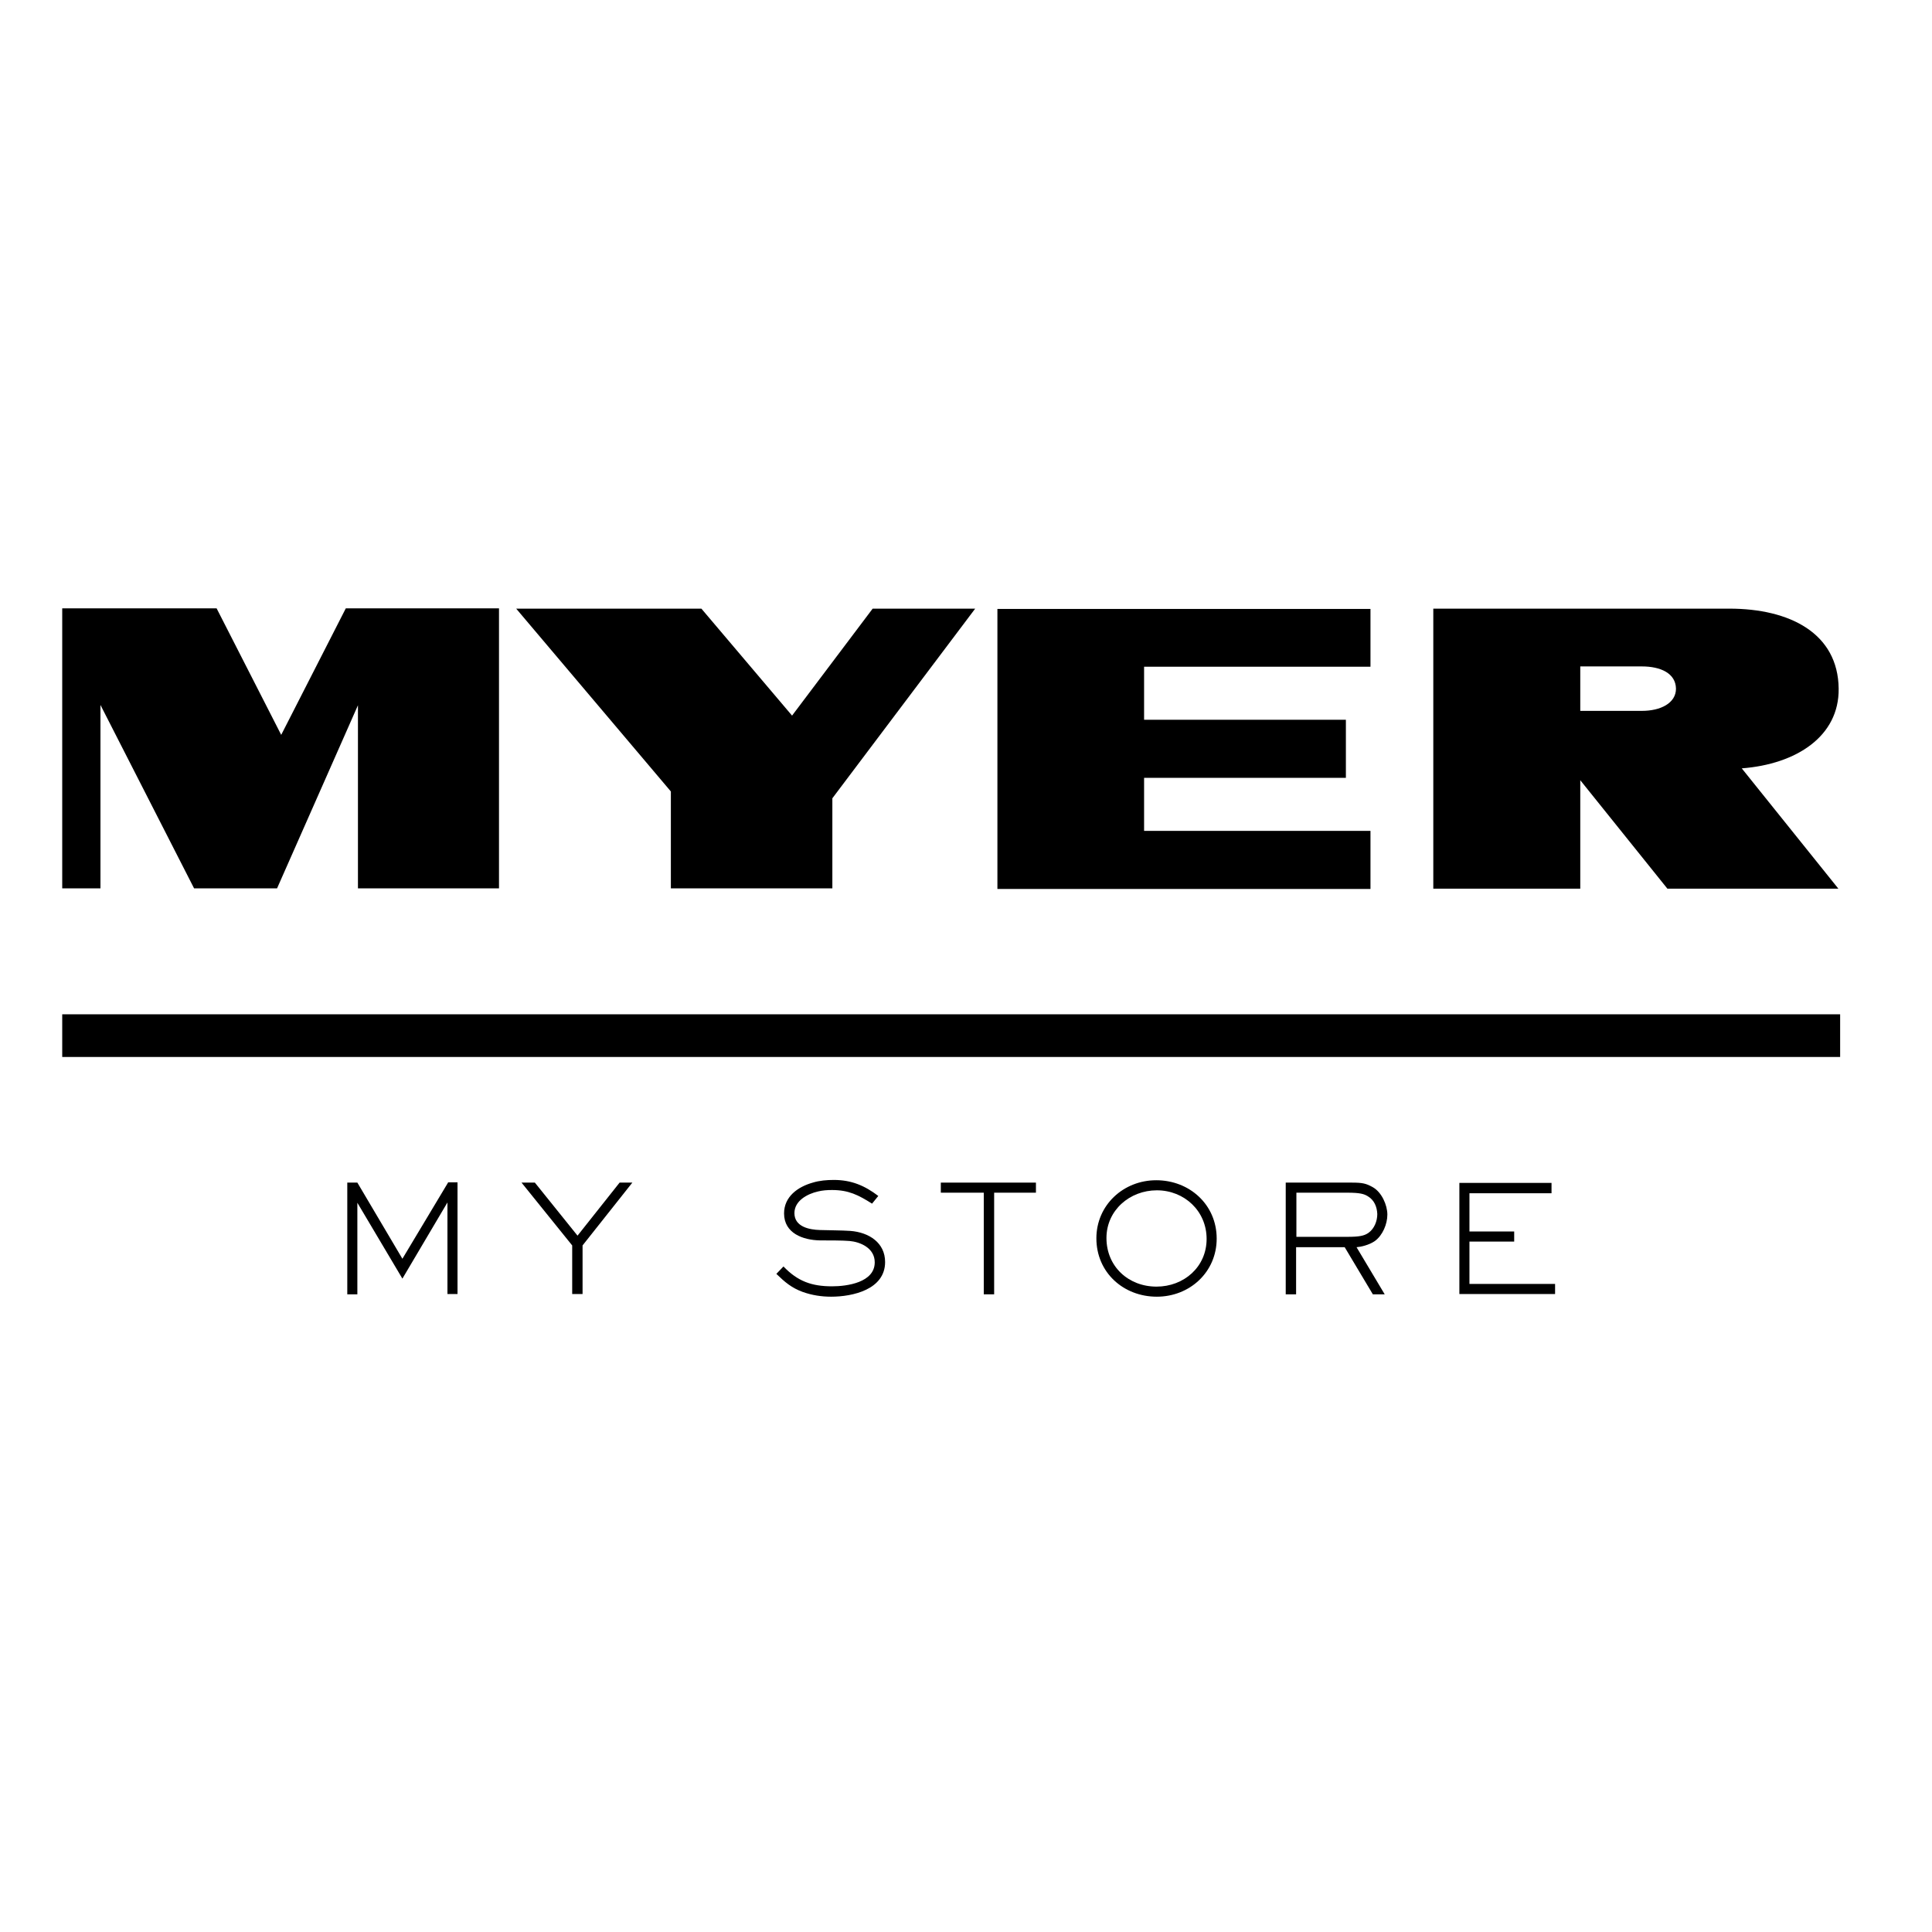
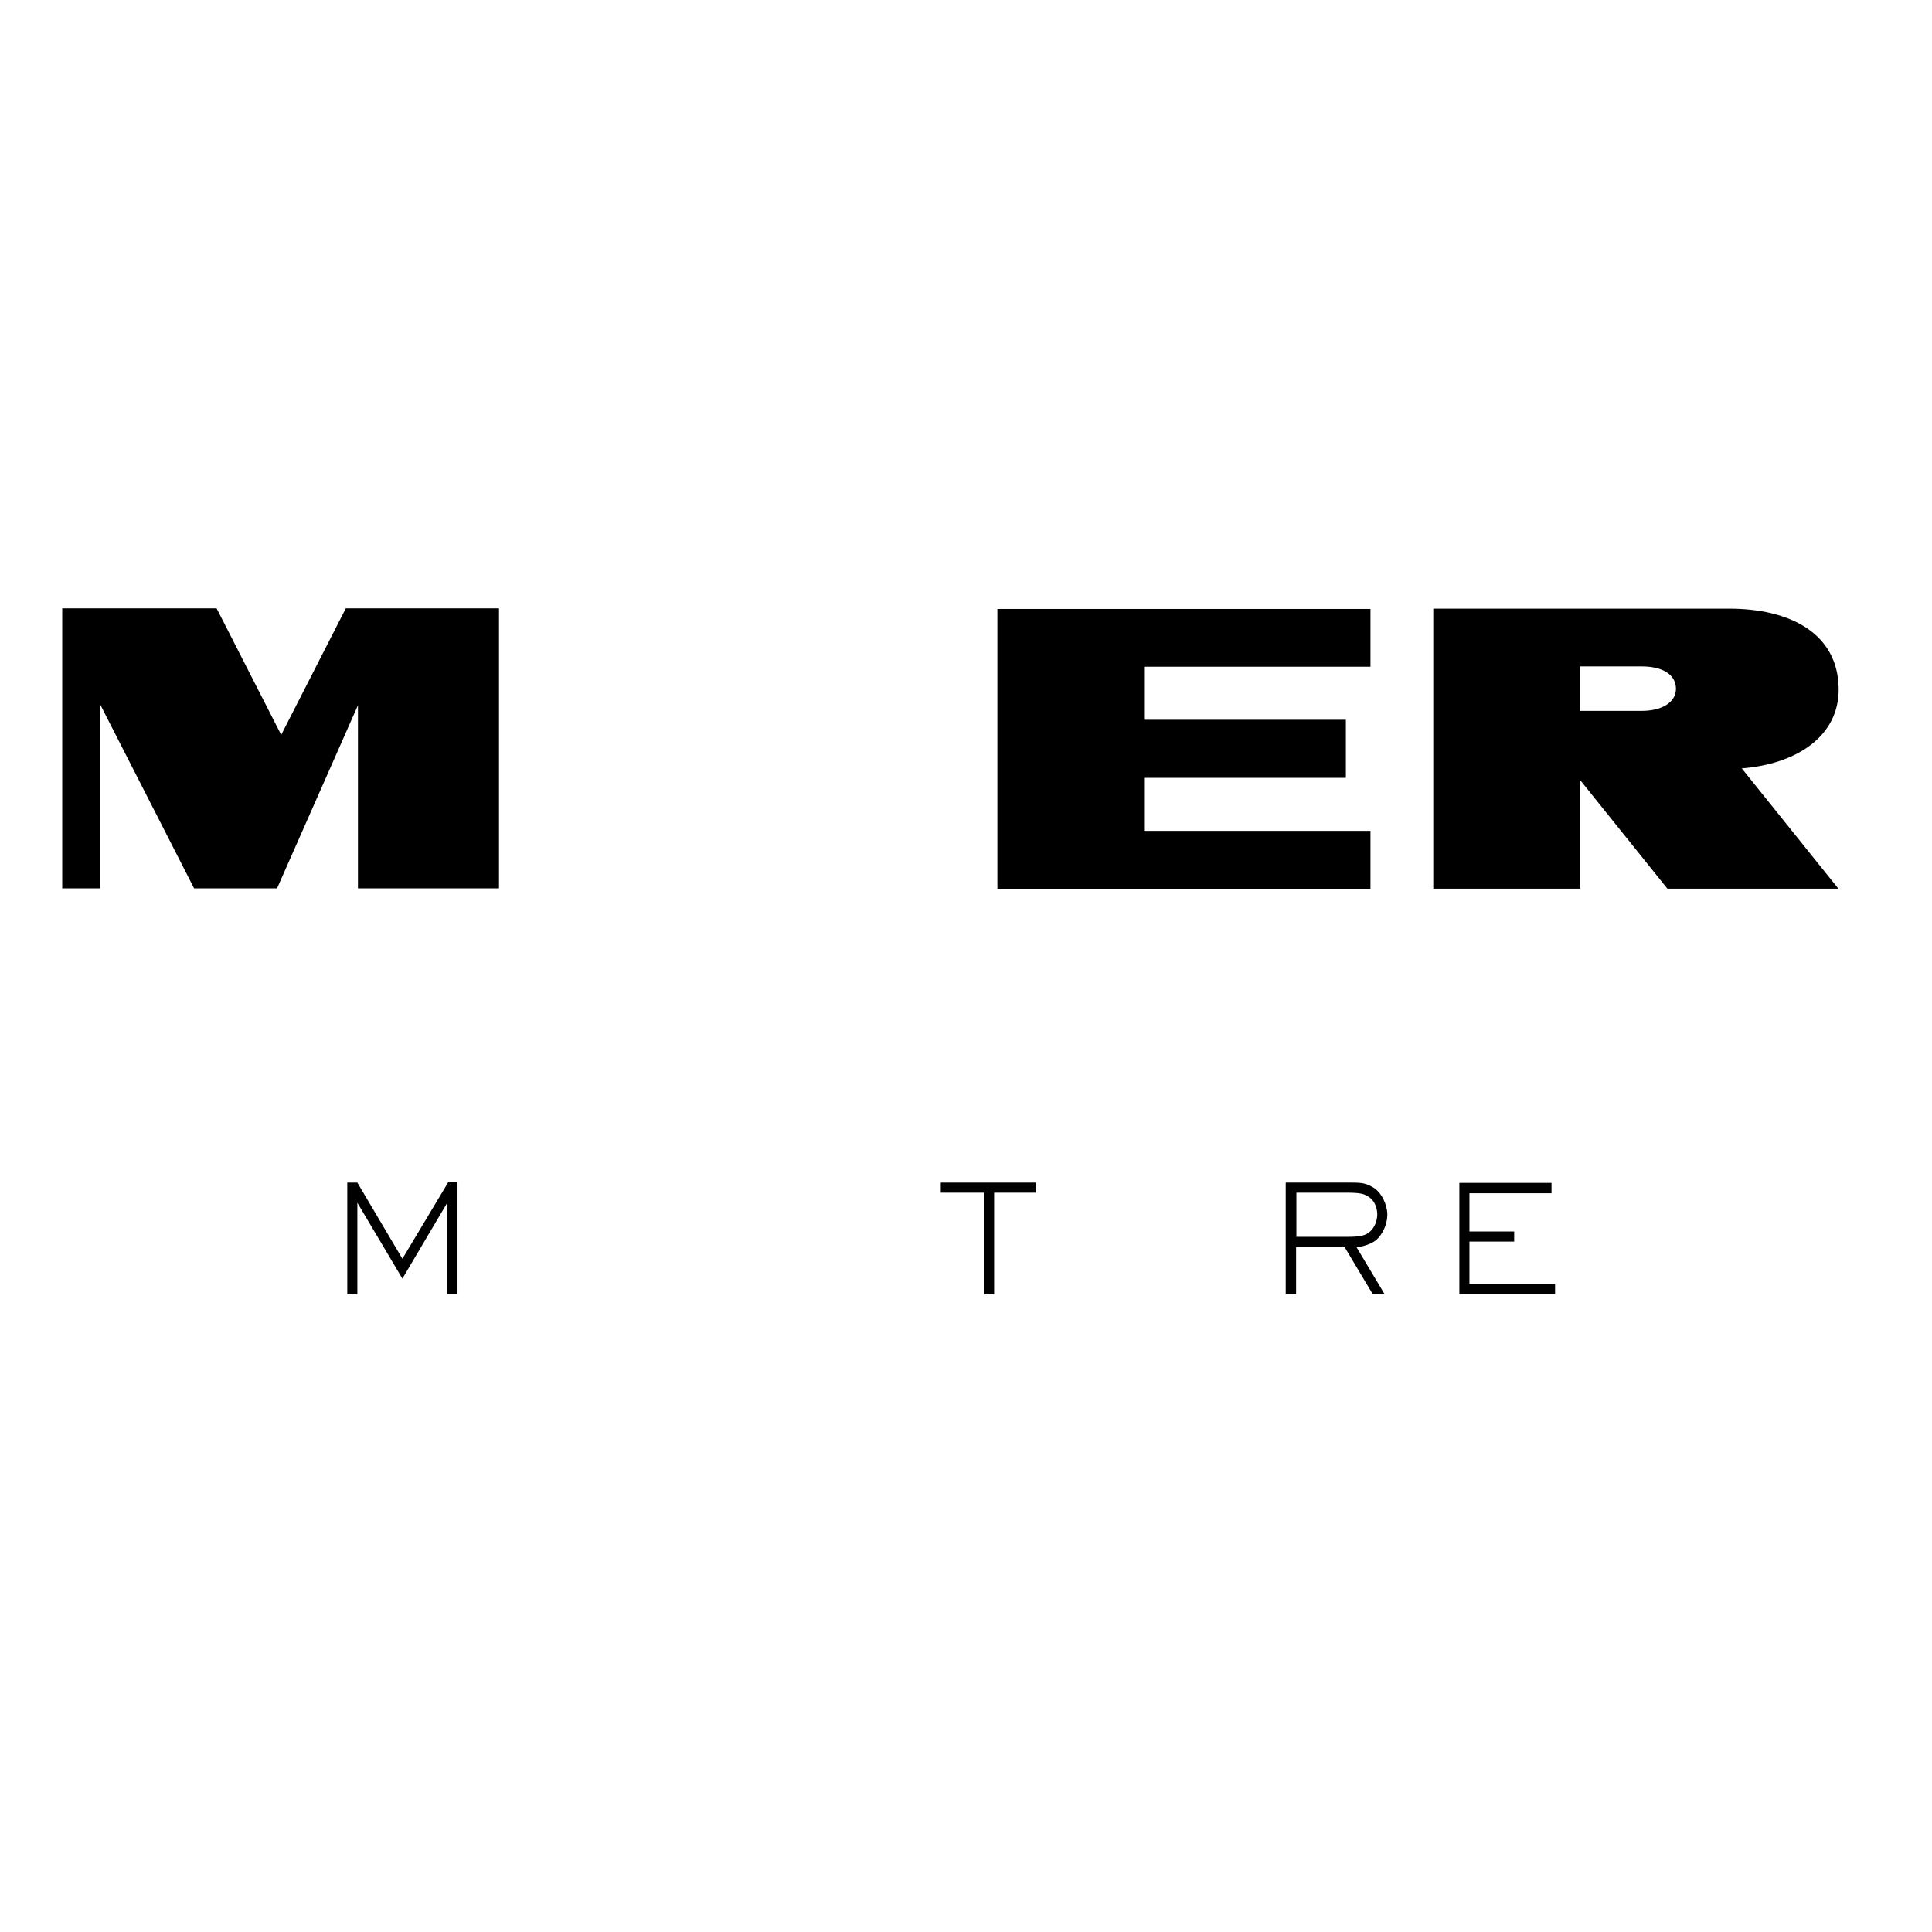
<svg xmlns="http://www.w3.org/2000/svg" version="1.1" id="layer" x="0px" y="0px" viewBox="-153 -46 652 652" style="enable-background:new -153 -46 652 652;" xml:space="preserve">
  <path vector-effect="non-scaling-stroke" d="M-1.8,353.1l-15.4,25.7l-15.2-25.7h-3.4v37.7h3.4v-30.9l15.2,25.6L-2,359.8v30.9h3.4  v-37.7H-1.8z" />
-   <path vector-effect="non-scaling-stroke" d="M56.1,353.1L41.9,371l-14.4-17.9H23l17.1,21.2v16.4h3.5v-16.4l16.8-21.2H56.1z" />
-   <path vector-effect="non-scaling-stroke" d="M127.5,391.6c-3.3,0-6.5-0.5-9.6-1.6c-3.8-1.4-6-3.3-8.9-6.1l2.4-2.5  c4.8,5,9.5,6.7,16.4,6.7c5.1,0,14.4-1.3,14.4-8.1c0-4.9-5-6.9-8.5-7.2c-2.1-0.2-7.1-0.2-10-0.2c-5.7-0.1-12.1-2.4-12.1-9.1  c0-5.7,4.7-9,9.7-10.4c2.3-0.7,4.7-0.9,7.1-0.9c5.9,0,10.4,1.9,15,5.4l-2.1,2.6c-4.6-2.9-7.9-4.6-13.5-4.6c-1.6,0-3.2,0.1-4.8,0.5  c-3.5,0.8-7.9,3.1-7.9,7.3c0,4.6,5,5.6,8.6,5.7c3,0.1,7.5,0.1,10.3,0.3c6.3,0.5,11.7,4,11.7,10.5  C145.7,389.2,134.7,391.6,127.5,391.6z" />
  <path vector-effect="non-scaling-stroke" d="M182.5,356.5v34.3H179v-34.3h-14.5v-3.4h32.1v3.4H182.5z" />
-   <path vector-effect="non-scaling-stroke" d="M237.4,355.7c-9.1,0-17,6.7-17,16.1c0,9.6,7.4,16.4,16.9,16.4c9.2,0,16.9-6.6,16.9-16.1  C254.2,362.7,246.7,355.7,237.4,355.7z M237.4,391.6c-11.3,0-20.4-8.2-20.4-19.7c0-11.2,9.1-19.6,20.2-19.6  c11.2,0,20.4,8.2,20.4,19.7C257.6,383.3,248.5,391.6,237.4,391.6" />
  <path vector-effect="non-scaling-stroke" d="M308.6,357.7c-1.3-0.8-2.7-1.2-7-1.2h-17.1v14.9h17.1c4,0,5.8-0.3,7.3-1.4  c1.9-1.4,2.9-3.9,2.9-6.3C311.7,361.3,310.8,359,308.6,357.7z M311,372.8c-2,1.4-4.8,2-6.2,2.1l9.5,15.9h-4l-9.5-15.9h-16.4v15.9  h-3.5v-37.7h22.2c3.8,0,4.9,0.3,7.1,1.5c3.1,1.7,5,6.1,5,9.3C315.2,367.1,313.6,370.9,311,372.8" />
  <path vector-effect="non-scaling-stroke" d="M339.5,390.8v-37.6h31.1v3.5h-27.7v12.9H358v3.4h-15.1v14.3h28.9v3.4H339.5z" />
-   <path vector-effect="non-scaling-stroke" d="M-132,310.7h600v-14.4h-600V310.7z" />
-   <path vector-effect="non-scaling-stroke" d="M73.4,221.1v32.7h54.5v-30.4l48.2-64h-34.6l-27.2,36.1l-30.6-36.1H21.2L73.4,221.1z" />
  <path vector-effect="non-scaling-stroke" d="M309.5,159.4v19.6h-76.4v17.9h68.1v19.6h-68.1v17.9h76.4v19.6H183.6v-94.5H309.5z" />
  <path vector-effect="non-scaling-stroke" d="M-59.5,253.8h-28l-31.6-61.9v61.9H-132v-94.5h52.1l21.8,42.7l21.8-42.7h51.7v94.5h-47.6  V192L-59.5,253.8z" />
  <path vector-effect="non-scaling-stroke" d="M467.5,186.4c-0.2-18.7-16.5-27-36.9-27h-99.9v94.5h49.6v-36.6l29.4,36.6h57.7  l-32.6-40.6C453.2,211.9,467.7,202.5,467.5,186.4z M401.1,193.9h-20.8v-15h20.8c6.3,0,11.4,2.3,11.5,7.5  C412.6,191.3,407.4,193.9,401.1,193.9" />
</svg>